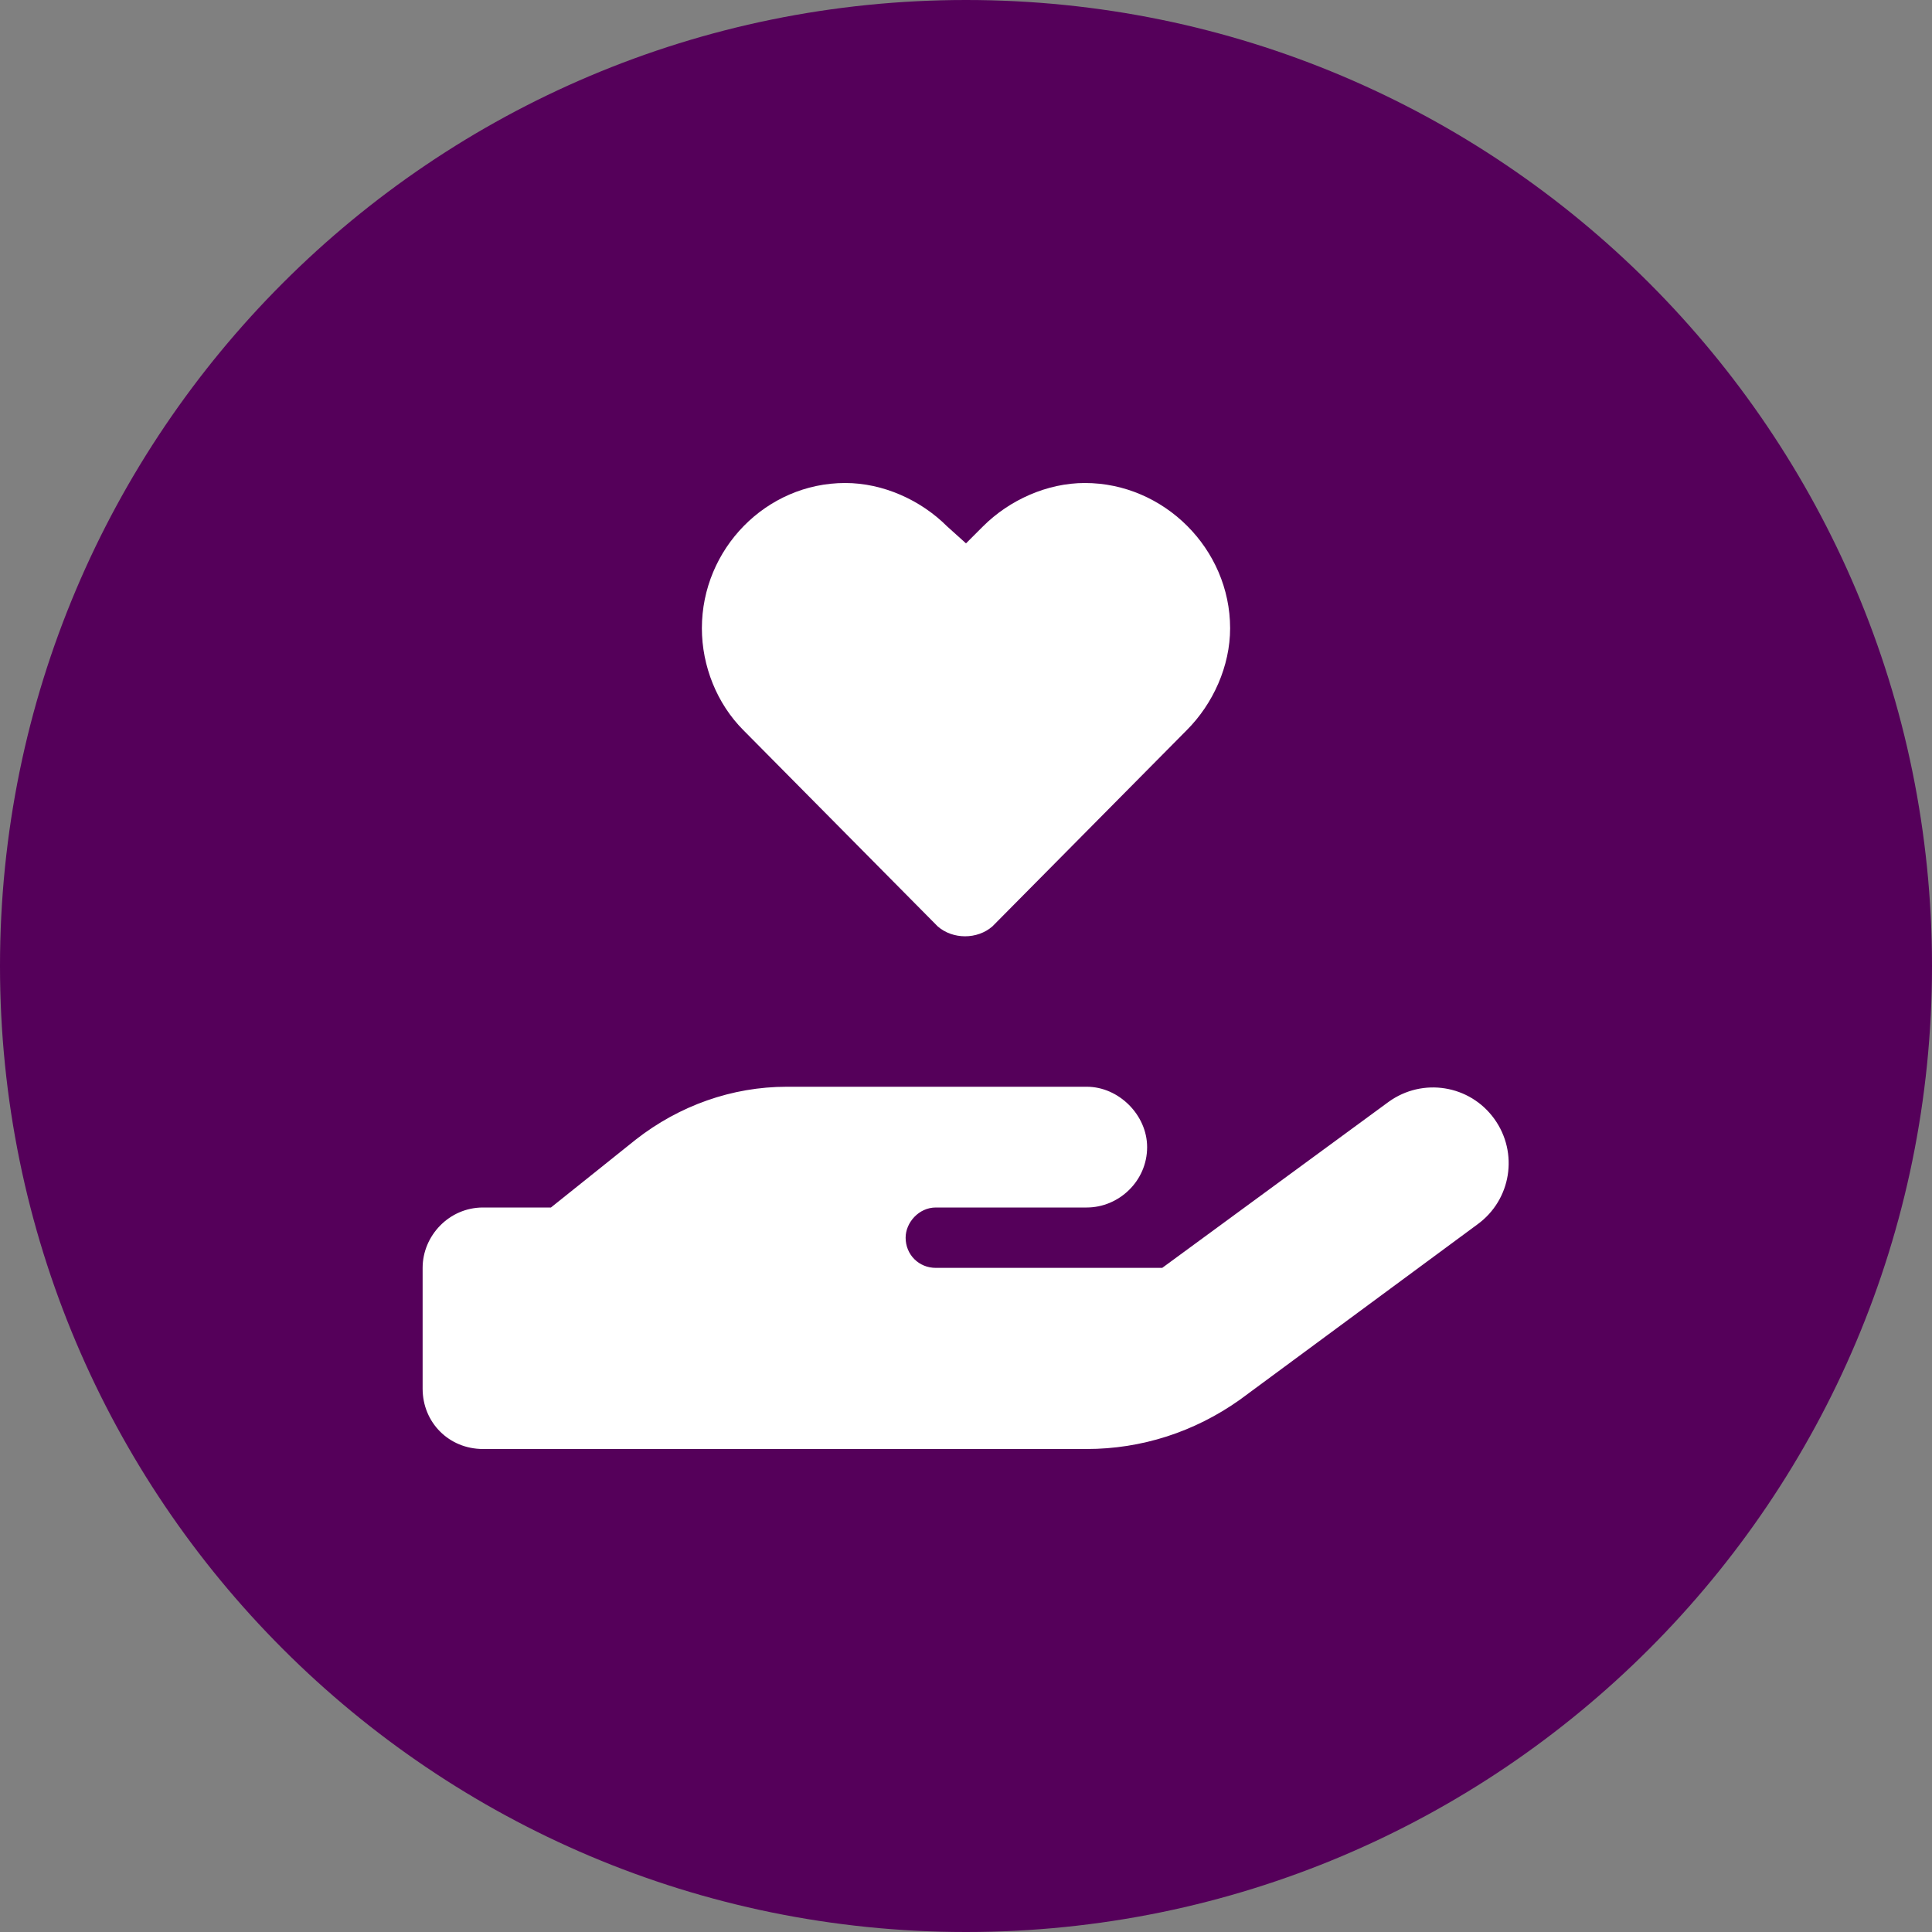
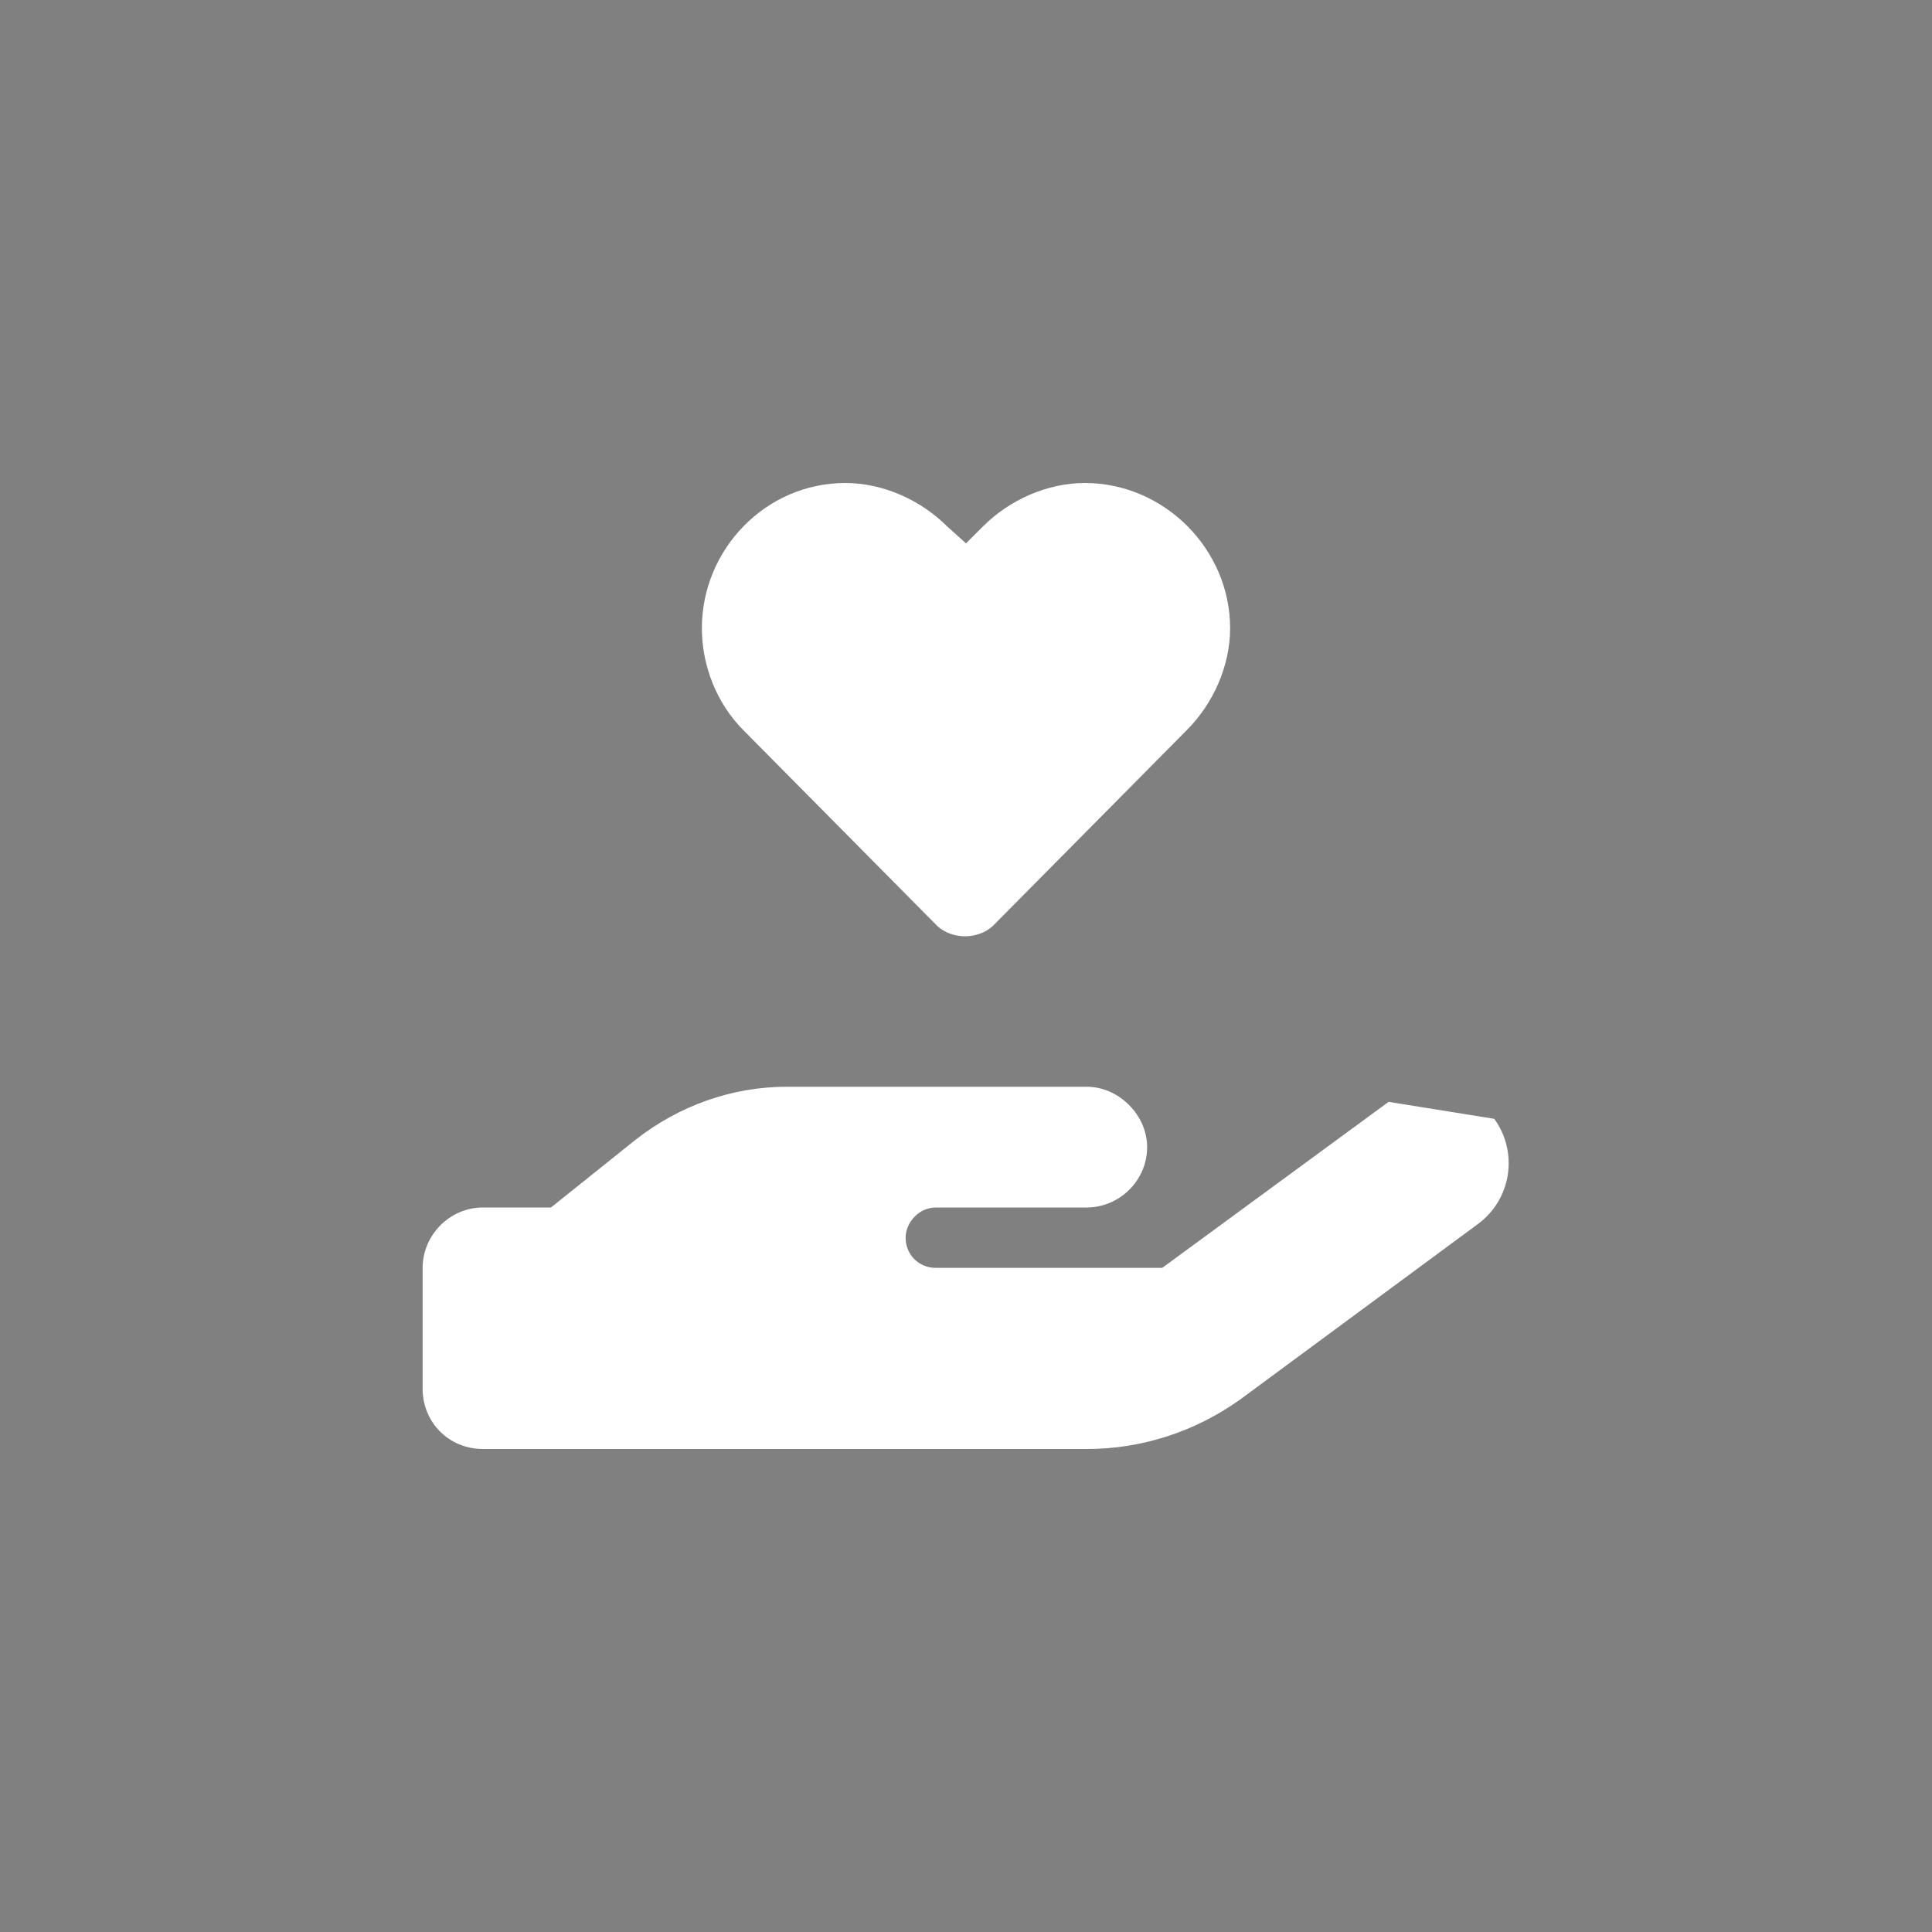
<svg xmlns="http://www.w3.org/2000/svg" width="48" height="48" viewBox="0 0 48 48" fill="none">
  <rect x="0" y="0" width="48" height="48" fill="#808080" stroke="none" />
-   <path d="M0 24C0 10.745 10.745 0 24 0C37.255 0 48 10.745 48 24C48 37.255 37.255 48 24 48C10.745 48 0 37.255 0 24Z" fill="#55005A" />
-   <path d="M17.438 15.609C17.438 13.641 19.031 12 21 12C21.938 12 22.875 12.422 23.531 13.078L24 13.5L24.422 13.078C25.078 12.422 26.016 12 26.953 12C28.922 12 30.562 13.641 30.562 15.609C30.562 16.547 30.141 17.484 29.484 18.141L24.656 23.016C24.281 23.344 23.672 23.344 23.297 23.016L18.469 18.141C17.812 17.484 17.438 16.547 17.438 15.609ZM37.125 27.797C37.734 28.641 37.547 29.812 36.703 30.422L30.797 34.781C29.672 35.578 28.359 36 27 36H19.5H12C11.156 36 10.5 35.344 10.5 34.5V31.5C10.5 30.703 11.156 30 12 30H13.688L15.797 28.312C16.875 27.469 18.188 27 19.547 27H23.25H24H27C27.797 27 28.5 27.703 28.5 28.5C28.5 29.344 27.797 30 27 30H24H23.25C22.828 30 22.5 30.375 22.5 30.75C22.5 31.172 22.828 31.5 23.25 31.5H28.875L34.5 27.375C35.344 26.766 36.516 26.953 37.125 27.797ZM19.547 30H19.5C19.547 30 19.547 30 19.547 30Z" fill="white" />
+   <path d="M17.438 15.609C17.438 13.641 19.031 12 21 12C21.938 12 22.875 12.422 23.531 13.078L24 13.5L24.422 13.078C25.078 12.422 26.016 12 26.953 12C28.922 12 30.562 13.641 30.562 15.609C30.562 16.547 30.141 17.484 29.484 18.141L24.656 23.016C24.281 23.344 23.672 23.344 23.297 23.016L18.469 18.141C17.812 17.484 17.438 16.547 17.438 15.609ZM37.125 27.797C37.734 28.641 37.547 29.812 36.703 30.422L30.797 34.781C29.672 35.578 28.359 36 27 36H19.5H12C11.156 36 10.5 35.344 10.5 34.5V31.5C10.5 30.703 11.156 30 12 30H13.688L15.797 28.312C16.875 27.469 18.188 27 19.547 27H23.25H24H27C27.797 27 28.5 27.703 28.5 28.5C28.5 29.344 27.797 30 27 30H24H23.25C22.828 30 22.5 30.375 22.5 30.75C22.5 31.172 22.828 31.5 23.25 31.5H28.875L34.5 27.375ZM19.547 30H19.5C19.547 30 19.547 30 19.547 30Z" fill="white" />
</svg>